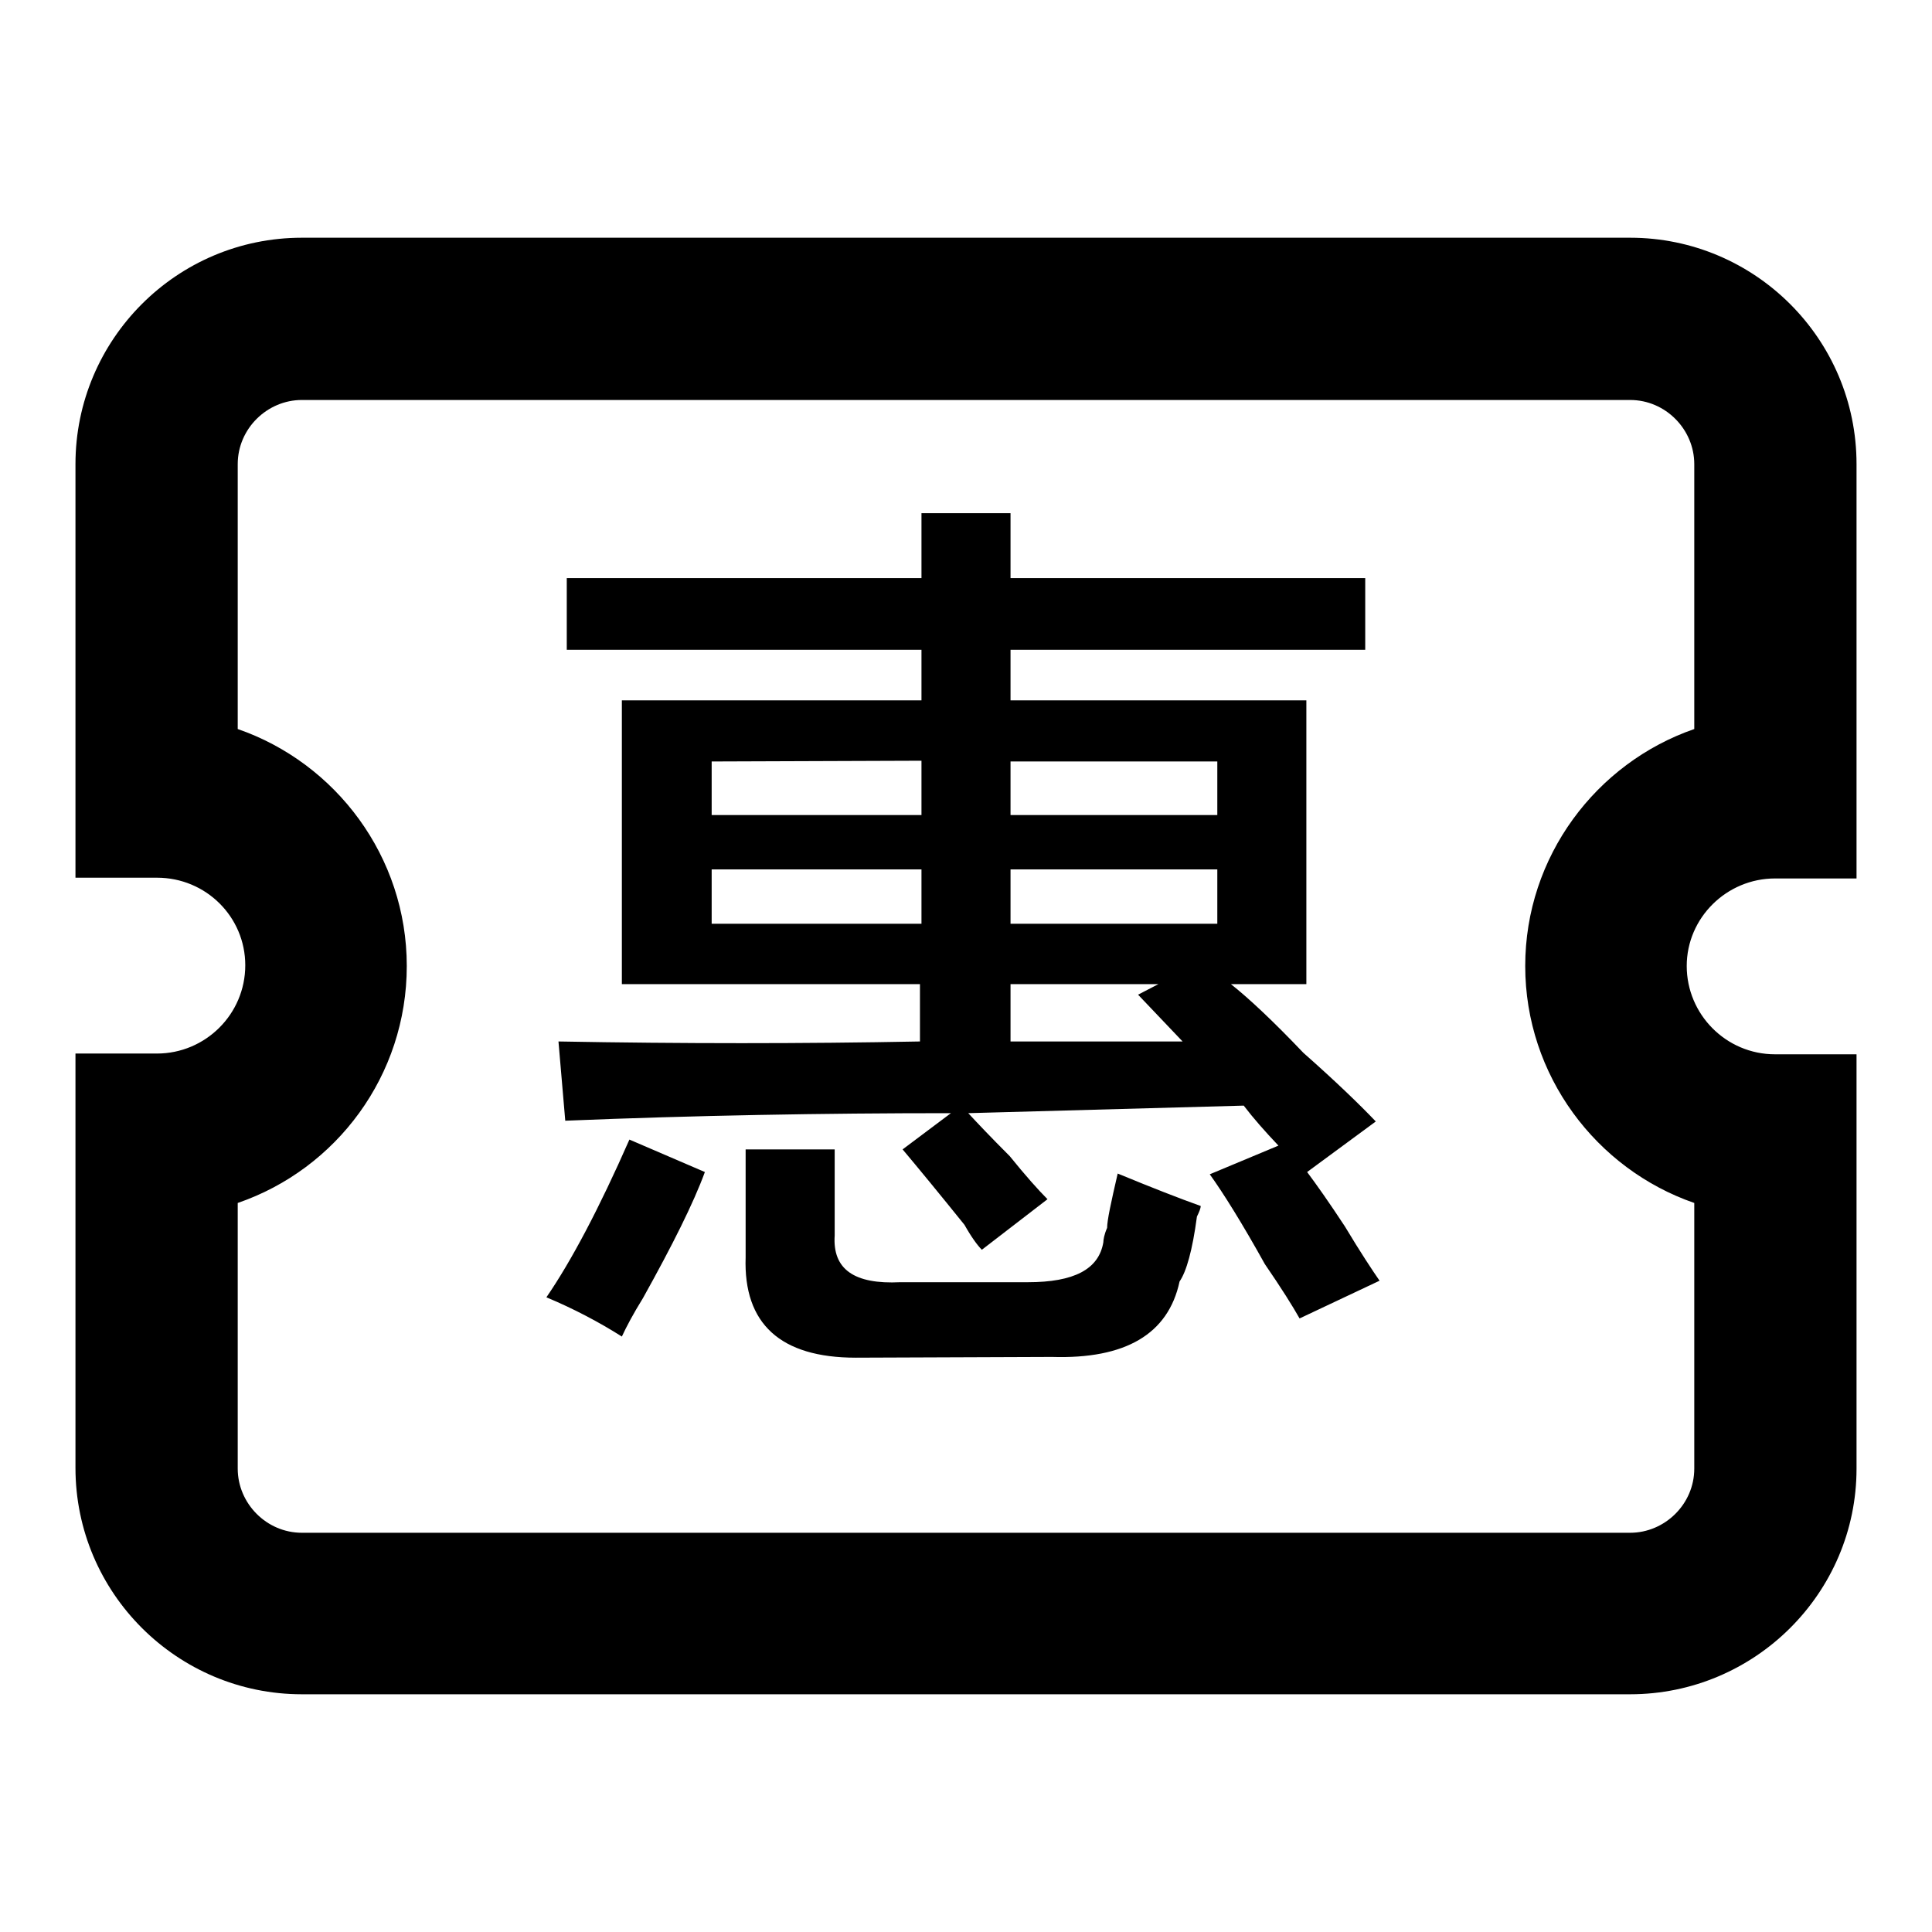
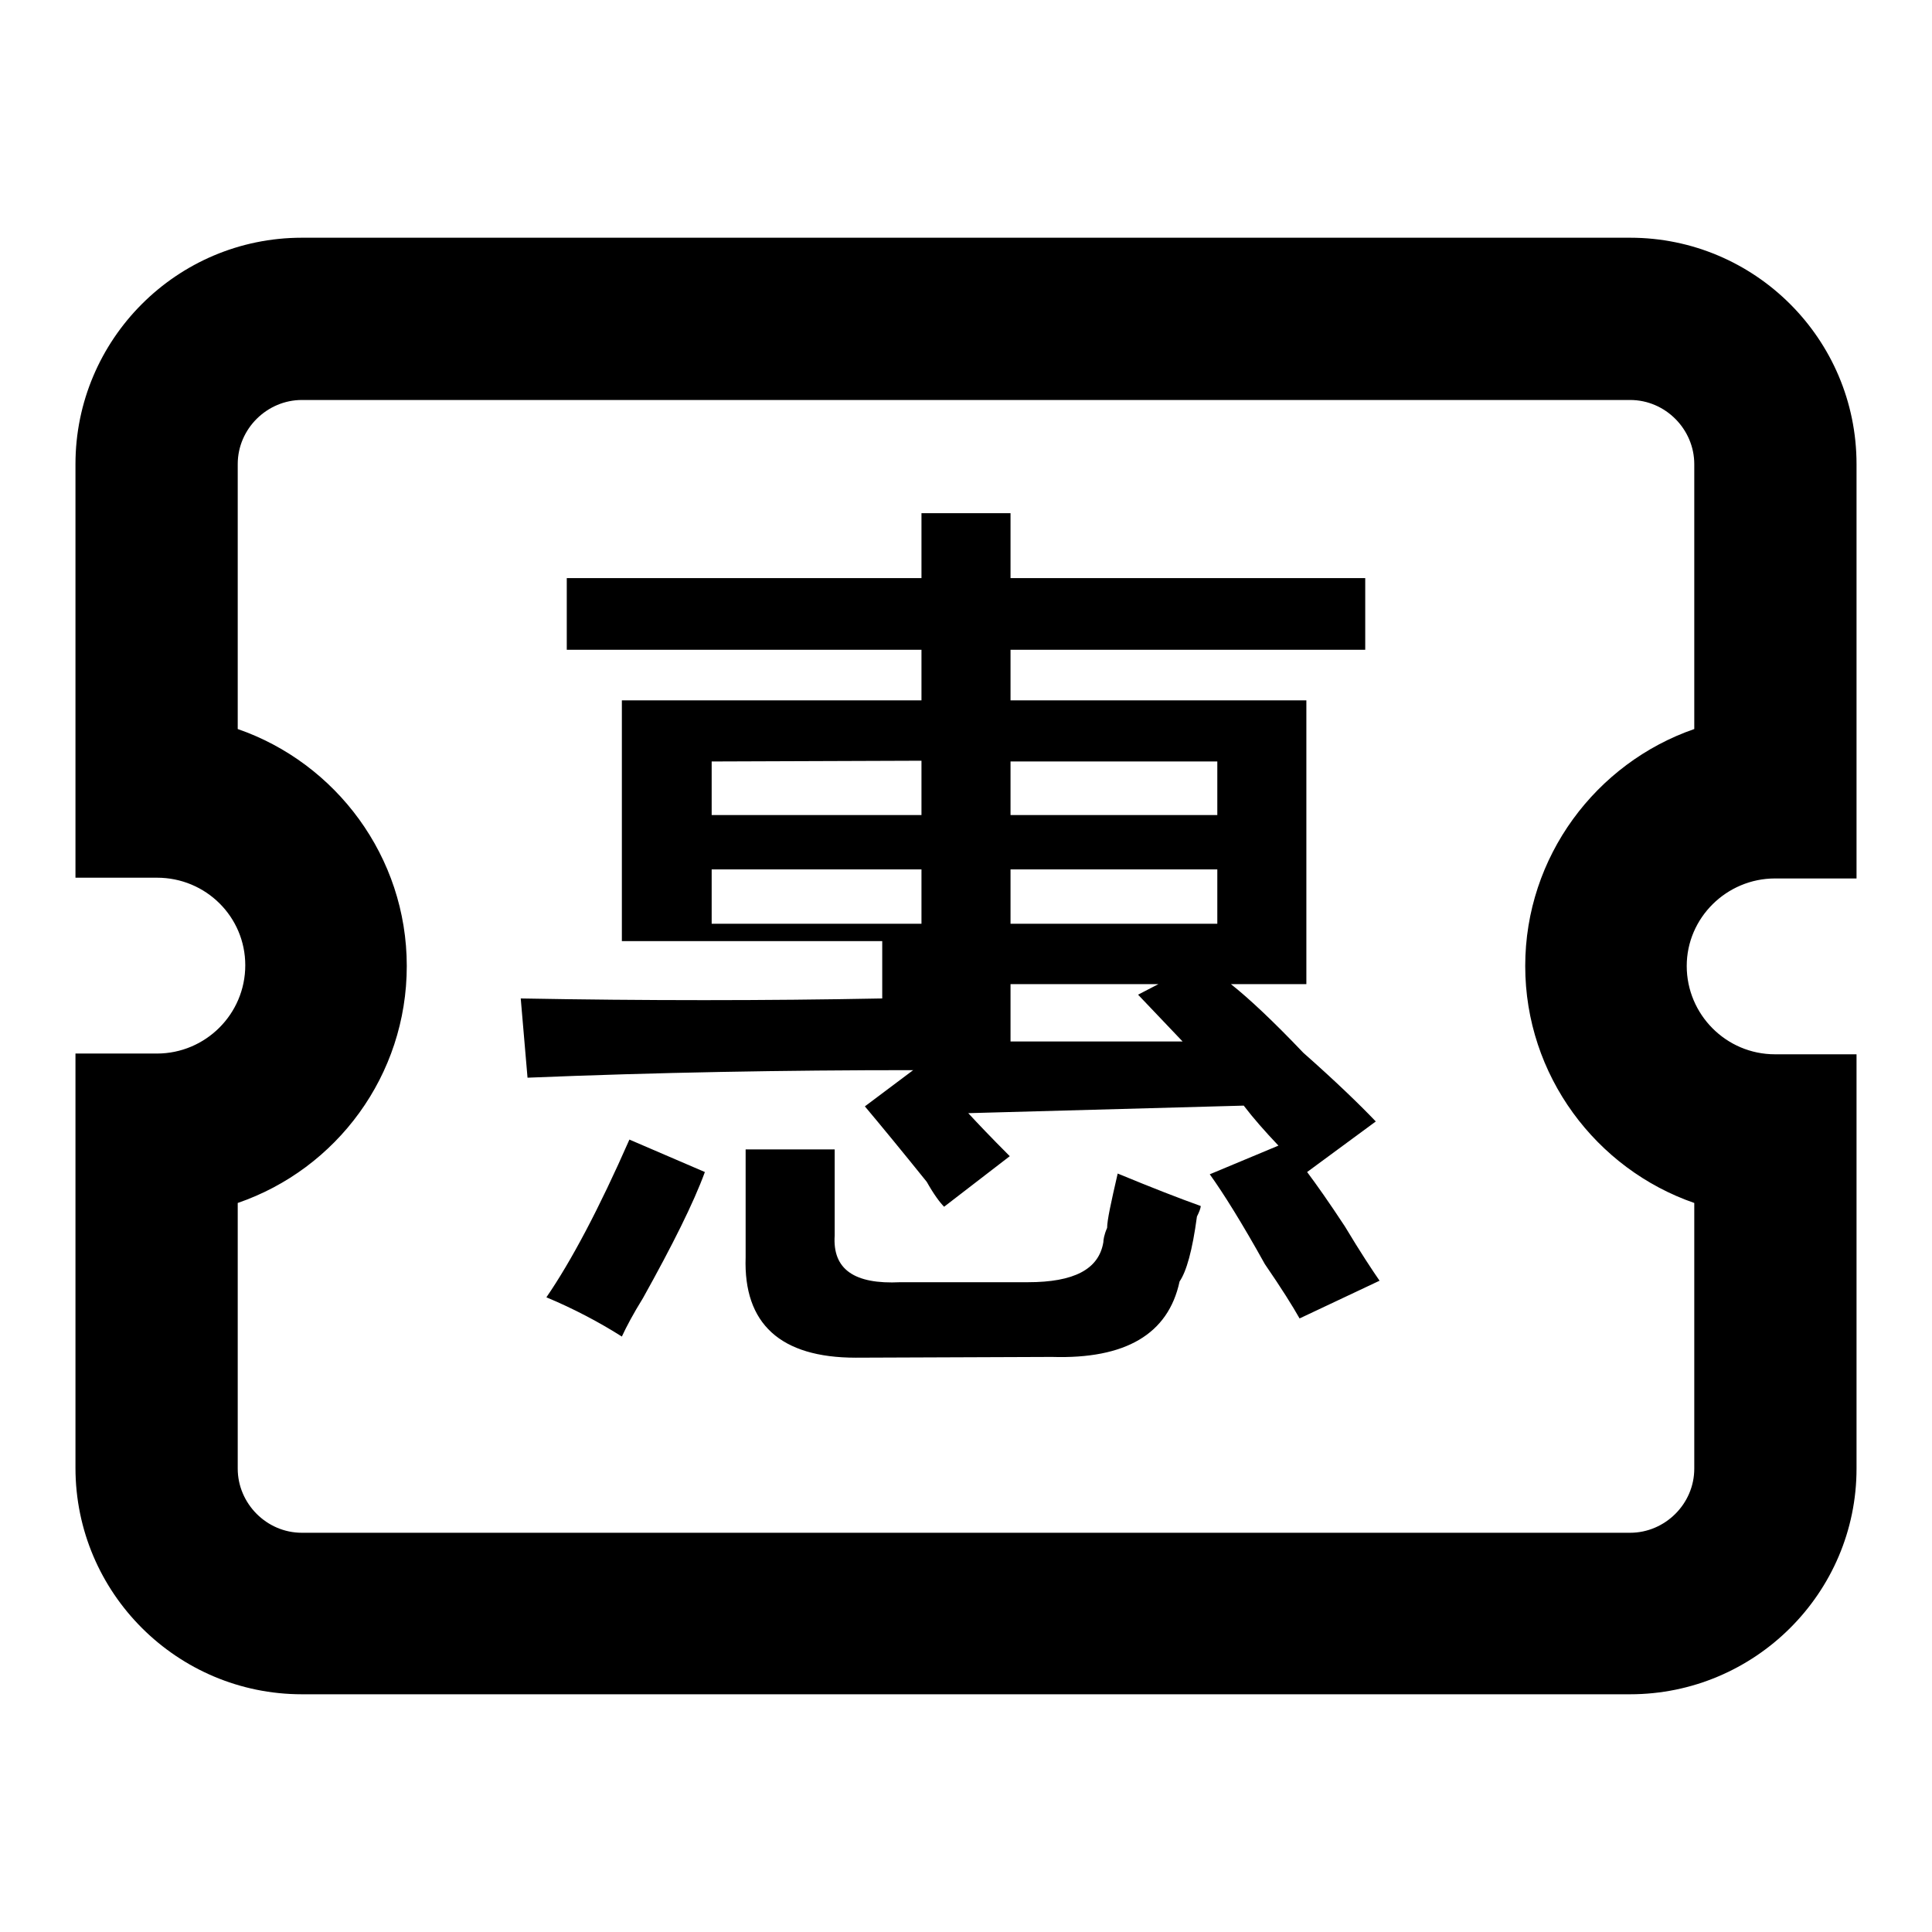
<svg xmlns="http://www.w3.org/2000/svg" version="1.1" x="0px" y="0px" viewBox="0 0 256 256" enable-background="new 0 0 256 256" xml:space="preserve">
  <g>
    <g>
-       <path fill="#000000" d="M216,224.5H40c-16.5,0-30-13.4-30-30v-54.9h10.8c6.4,0,11.7-5.2,11.7-11.7c0-6.4-5.2-11.6-11.7-11.6H10V61.5c0-16.5,13.4-30,30-30h176c16.5,0,30,13.4,30,30v54.9h-10.8c-6.4,0-11.7,5.2-11.7,11.6c0,6.4,5.2,11.7,11.7,11.7H246v54.9C246,211.1,232.5,224.5,216,224.5z M31.5,159.4v35.2c0,4.6,3.8,8.5,8.5,8.5h176c4.6,0,8.5-3.8,8.5-8.5v-35.2c-13-4.5-22.4-16.9-22.4-31.4c0-14.5,9.4-26.9,22.4-31.4V61.5c0-4.6-3.8-8.5-8.5-8.5H40c-4.6,0-8.5,3.8-8.5,8.5v35.1c13,4.5,22.4,16.9,22.4,31.4C53.9,142.5,44.6,154.9,31.5,159.4z M82.4,177.1c-3-1.9-6.4-3.7-10-5.2c3.3-4.8,7-11.8,11-20.9l10,4.3c-1.5,4.1-4.3,9.7-8.2,16.7C83.9,174.1,83,175.8,82.4,177.1z M172.2,174.7c-0.9-1.6-2.4-4-4.6-7.2c-3-5.4-5.5-9.4-7.3-11.9l9.1-3.8c-1.8-1.9-3.3-3.6-4.6-5.3l-36.5,1c1.2,1.3,3,3.2,5.5,5.7c2.1,2.6,3.8,4.5,5,5.7l-8.7,6.7c-0.6-0.6-1.4-1.7-2.3-3.3c-3.3-4.1-6.1-7.5-8.2-10l6.4-4.8c-17,0-34,0.3-51.1,1l-0.9-10.5c16.4,0.3,32.4,0.3,47.9,0v-7.6H82.4V92.8h39.7v-6.7h-47v-9.5h47v-8.6h11.8v8.6h47v9.5h-47v6.7h39.2v37.6h-10c2.4,1.9,5.6,4.9,9.6,9.1c4.3,3.8,7.4,6.8,9.6,9.1l-9.1,6.7c1.2,1.6,2.9,4,5,7.2c2.1,3.5,3.7,5.9,4.6,7.2L172.2,174.7z M94.3,100.9v7.1h27.8v-7.2L94.3,100.9L94.3,100.9z M94.3,115.2v7.2h27.8v-7.2H94.3z M113.4,179.9c-10,0-14.9-4.5-14.6-13.3v-14.3h11.8v11.4c-0.3,4.5,2.6,6.5,8.7,6.2h16.9c6.1,0,9.4-1.7,10-5.3c0-0.3,0.1-1,0.5-1.9c0-1,0.5-3.3,1.4-7.2c4.6,1.9,8.2,3.3,11,4.3c0,0.3-0.2,0.8-0.5,1.4c-0.6,4.5-1.4,7.3-2.3,8.6c-1.5,7-7.2,10.3-16.9,10L113.4,179.9L113.4,179.9z M161.3,100.9h-27.4v7.1h27.4L161.3,100.9L161.3,100.9z M133.9,115.2v7.2h27.4v-7.2H133.9z M156.7,138l-5.9-6.2l2.7-1.4h-19.6v7.6C141.5,138,149.1,138,156.7,138z" />
+       <path fill="#000000" d="M216,224.5H40c-16.5,0-30-13.4-30-30v-54.9h10.8c6.4,0,11.7-5.2,11.7-11.7c0-6.4-5.2-11.6-11.7-11.6H10V61.5c0-16.5,13.4-30,30-30h176c16.5,0,30,13.4,30,30v54.9h-10.8c-6.4,0-11.7,5.2-11.7,11.6c0,6.4,5.2,11.7,11.7,11.7H246v54.9C246,211.1,232.5,224.5,216,224.5z M31.5,159.4v35.2c0,4.6,3.8,8.5,8.5,8.5h176c4.6,0,8.5-3.8,8.5-8.5v-35.2c-13-4.5-22.4-16.9-22.4-31.4c0-14.5,9.4-26.9,22.4-31.4V61.5c0-4.6-3.8-8.5-8.5-8.5H40c-4.6,0-8.5,3.8-8.5,8.5v35.1c13,4.5,22.4,16.9,22.4,31.4C53.9,142.5,44.6,154.9,31.5,159.4z M82.4,177.1c-3-1.9-6.4-3.7-10-5.2c3.3-4.8,7-11.8,11-20.9l10,4.3c-1.5,4.1-4.3,9.7-8.2,16.7C83.9,174.1,83,175.8,82.4,177.1z M172.2,174.7c-0.9-1.6-2.4-4-4.6-7.2c-3-5.4-5.5-9.4-7.3-11.9l9.1-3.8c-1.8-1.9-3.3-3.6-4.6-5.3l-36.5,1c1.2,1.3,3,3.2,5.5,5.7l-8.7,6.7c-0.6-0.6-1.4-1.7-2.3-3.3c-3.3-4.1-6.1-7.5-8.2-10l6.4-4.8c-17,0-34,0.3-51.1,1l-0.9-10.5c16.4,0.3,32.4,0.3,47.9,0v-7.6H82.4V92.8h39.7v-6.7h-47v-9.5h47v-8.6h11.8v8.6h47v9.5h-47v6.7h39.2v37.6h-10c2.4,1.9,5.6,4.9,9.6,9.1c4.3,3.8,7.4,6.8,9.6,9.1l-9.1,6.7c1.2,1.6,2.9,4,5,7.2c2.1,3.5,3.7,5.9,4.6,7.2L172.2,174.7z M94.3,100.9v7.1h27.8v-7.2L94.3,100.9L94.3,100.9z M94.3,115.2v7.2h27.8v-7.2H94.3z M113.4,179.9c-10,0-14.9-4.5-14.6-13.3v-14.3h11.8v11.4c-0.3,4.5,2.6,6.5,8.7,6.2h16.9c6.1,0,9.4-1.7,10-5.3c0-0.3,0.1-1,0.5-1.9c0-1,0.5-3.3,1.4-7.2c4.6,1.9,8.2,3.3,11,4.3c0,0.3-0.2,0.8-0.5,1.4c-0.6,4.5-1.4,7.3-2.3,8.6c-1.5,7-7.2,10.3-16.9,10L113.4,179.9L113.4,179.9z M161.3,100.9h-27.4v7.1h27.4L161.3,100.9L161.3,100.9z M133.9,115.2v7.2h27.4v-7.2H133.9z M156.7,138l-5.9-6.2l2.7-1.4h-19.6v7.6C141.5,138,149.1,138,156.7,138z" />
    </g>
  </g>
</svg>